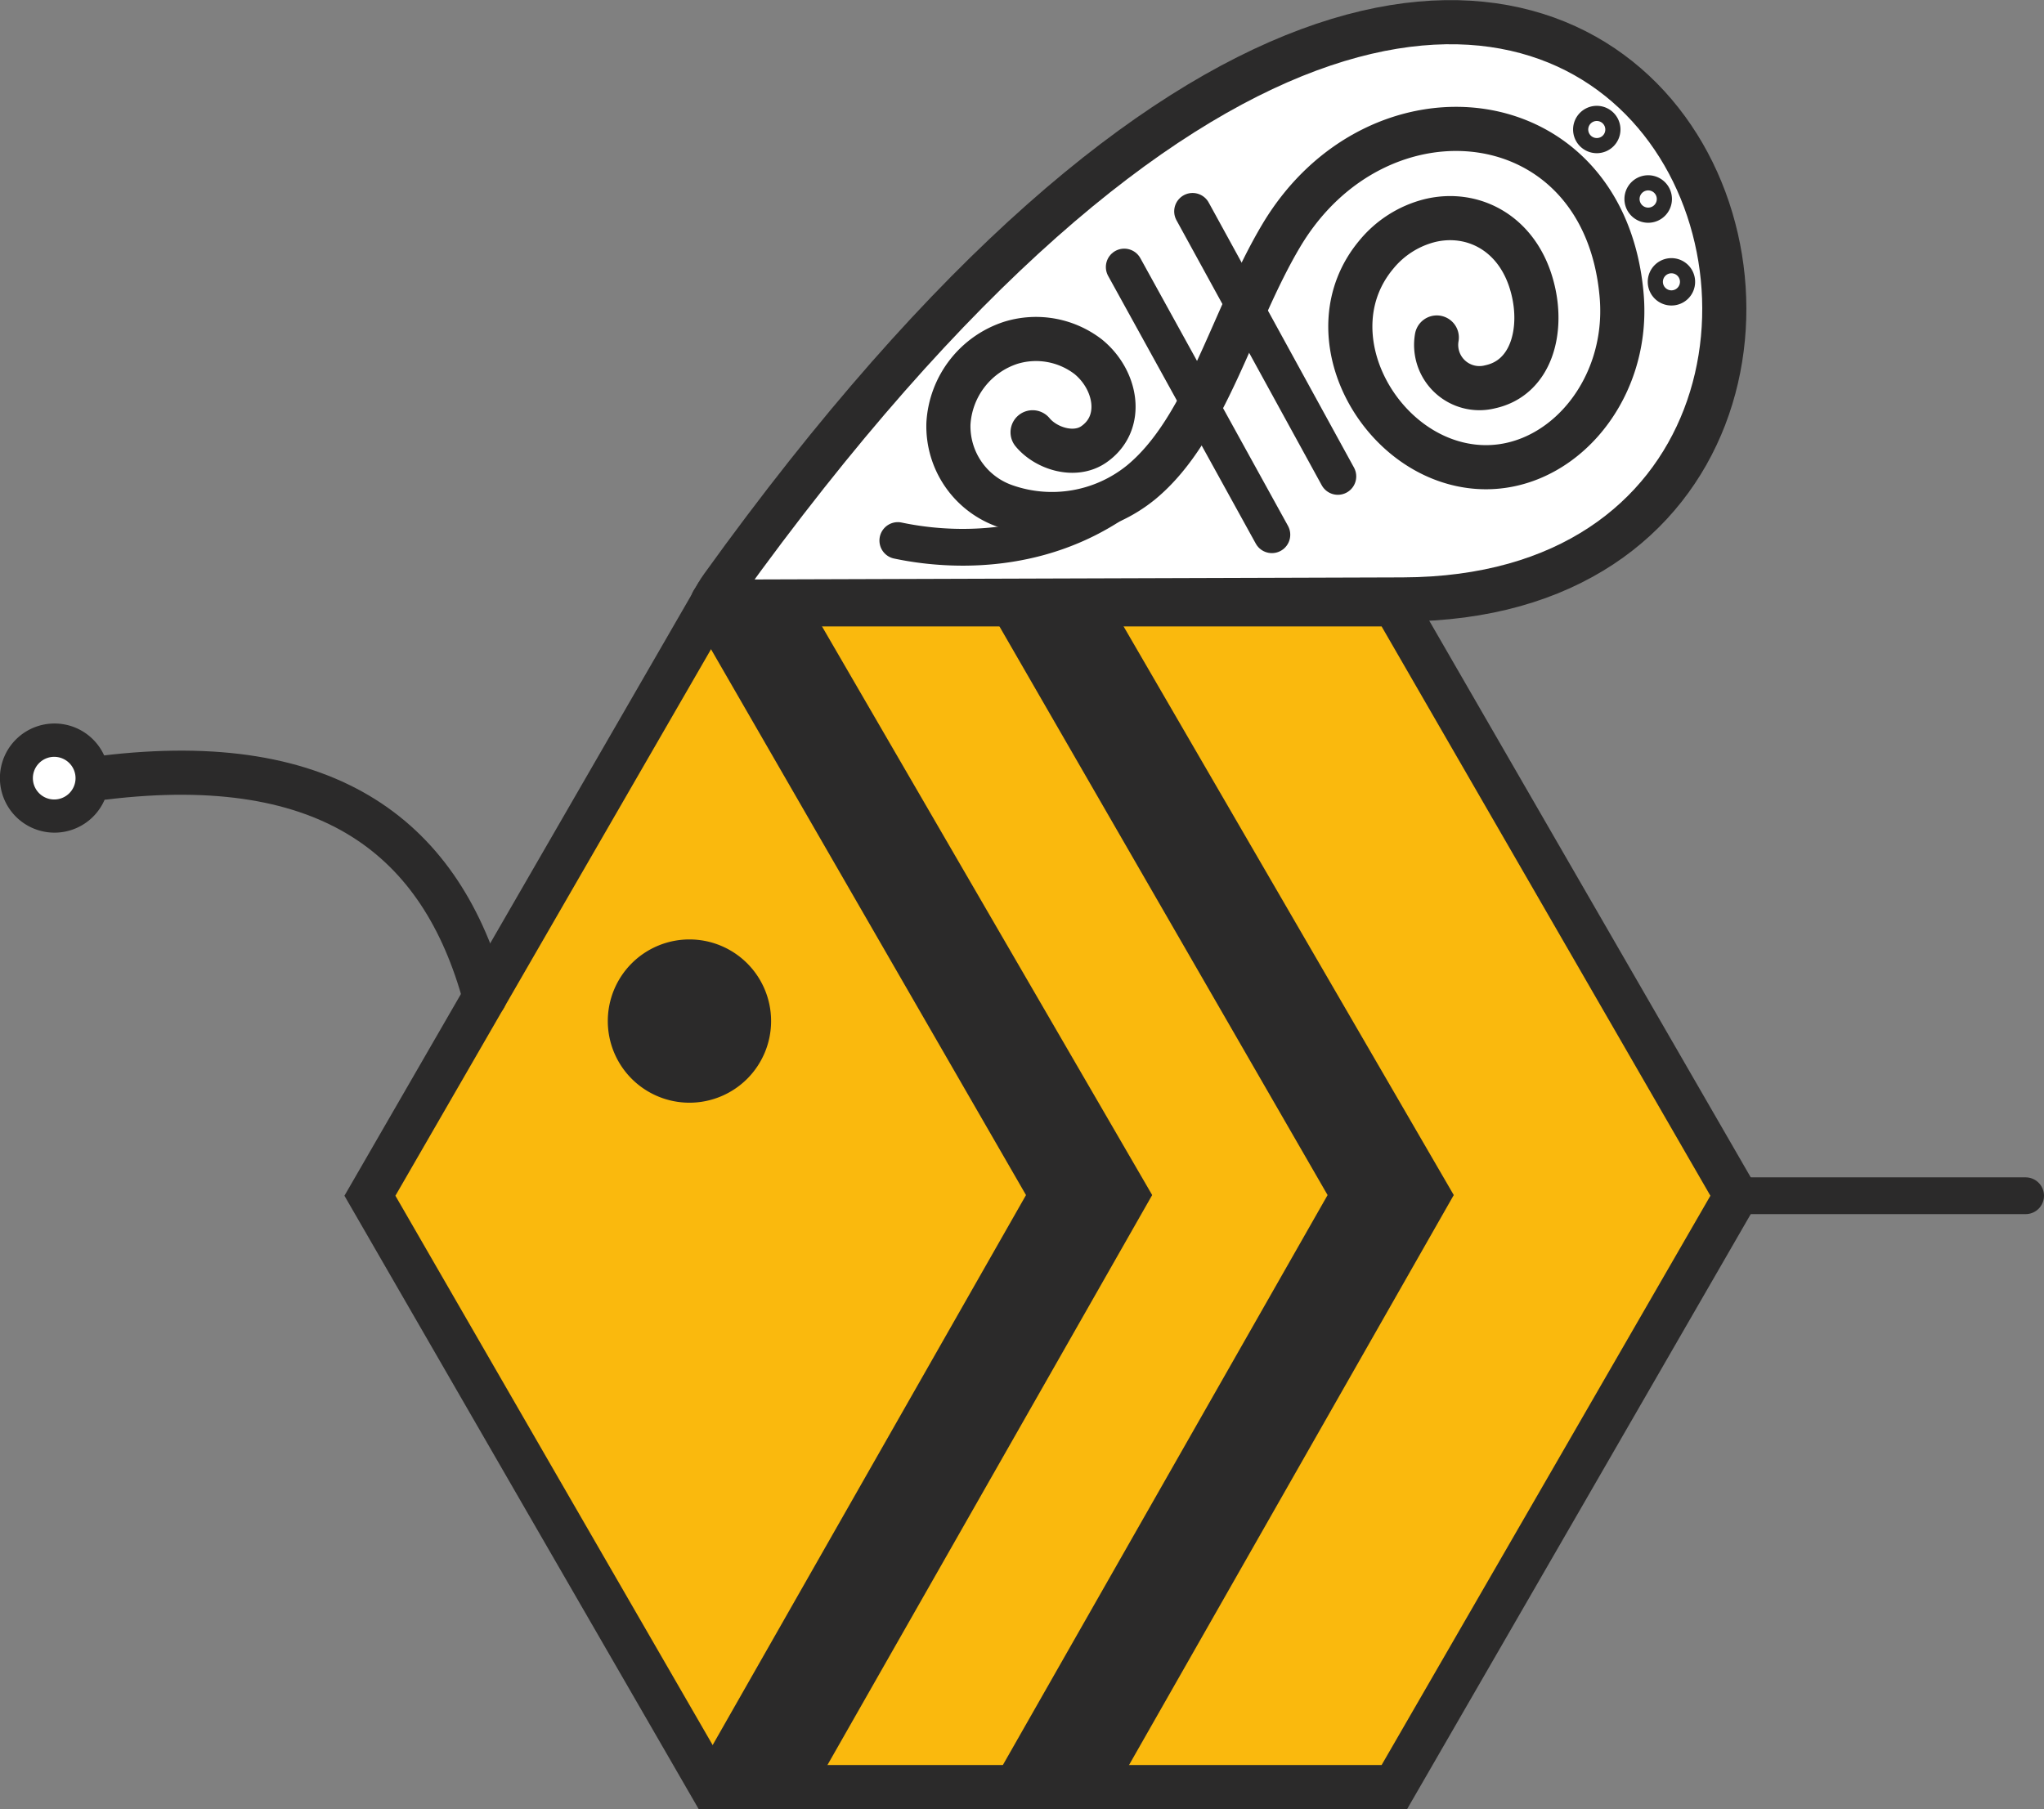
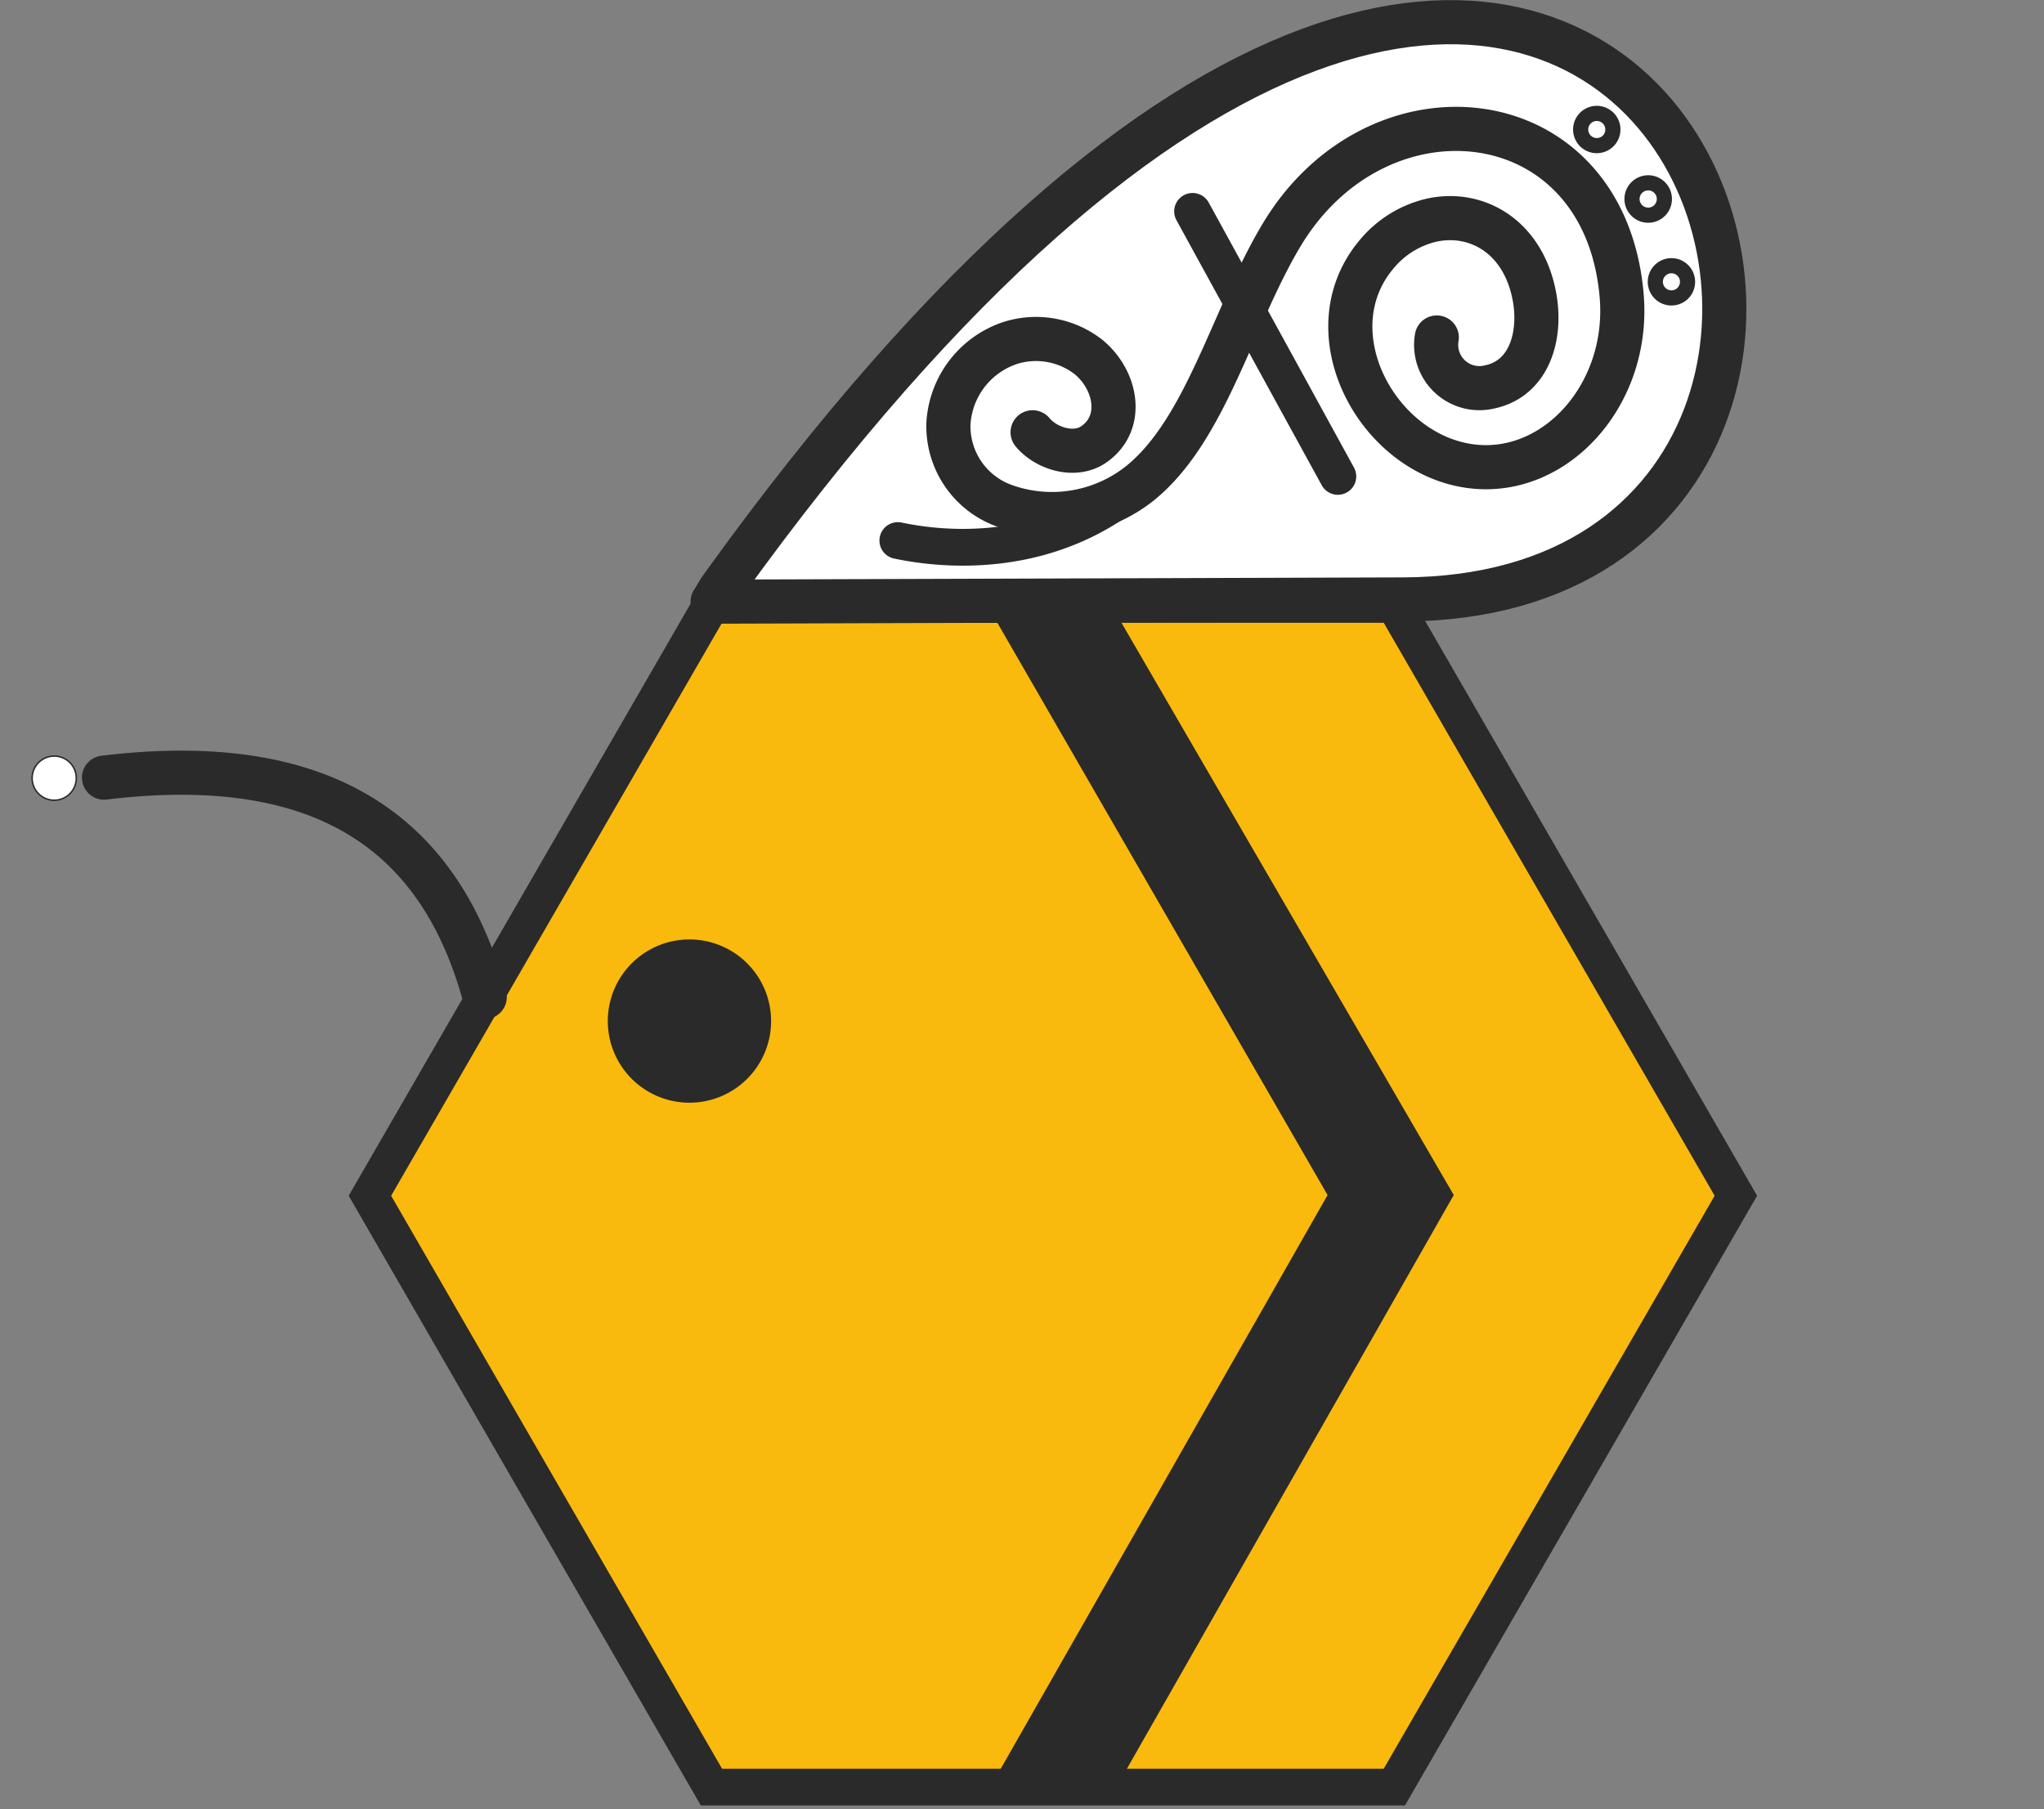
<svg xmlns="http://www.w3.org/2000/svg" id="Слой_1" data-name="Слой 1" viewBox="0 0 277.88 246">
  <rect x="0" y="0" width="277.88" height="246" fill="#808080" stroke="none" />
  <title>Logo_BeeReaL_2022</title>
  <g id="Слой_1-2" data-name="Слой_1">
    <polygon id="_217087056_1" data-name=" 217087056 1" points="73.5 202.8 96.72 243 143.14 243 143.42 243 189.56 243 212.78 202.8 235.99 162.59 212.78 122.39 189.56 82.18 143.14 82.18 96.72 82.18 73.5 122.39 65.89 135.57 50.29 162.59 73.5 202.8" style="fill: #fab90d;stroke: #2b2a2a;stroke-width: 5px" />
-     <polygon id="_217086960" data-name=" 217086960" points="189.56 82.18 212.78 122.39 235.99 162.59 212.78 202.8 189.56 243 143.14 243 96.72 243 73.5 202.8 50.29 162.59 73.5 122.39 96.72 82.18 143.14 82.18 189.56 82.18" style="fill: none;stroke: #2b2a2a;stroke-width: 6px" />
-     <polyline id="_217086864" data-name=" 217086864" points="235.99 162.59 250 162.59 275.38 162.59" style="fill: none;stroke: #2b2a2a;stroke-linecap: round;stroke-linejoin: round;stroke-width: 5px" />
    <path id="_217086504" data-name=" 217086504" d="M193.16,83.51l-93.84.3c.48-.69.78-1.37,1.26-2C225.43-91.82,283.06,83.22,193.16,83.51Z" transform="translate(-2.44 -2)" style="fill: #fff;stroke: #2b2a2a;stroke-linecap: round;stroke-linejoin: round;stroke-width: 6px" />
    <path id="_217086264" data-name=" 217086264" d="M142.82,60.78c1.83,2.21,5.71,3.44,8.31,1.65,4.24-2.93,3.08-8.82-.76-11.93a11.64,11.64,0,0,0-10.45-1.91,12.3,12.3,0,0,0-8.54,11,11.49,11.49,0,0,0,7.68,11.21,19.2,19.2,0,0,0,18.51-3.21c8.89-7.33,12.41-22.4,19.05-33.55,13.1-22,43.95-18.75,46.28,8.13,1.17,13.45-9,24.69-20.45,23.23-12.81-1.62-21.7-18.26-12.9-28.78A13.75,13.75,0,0,1,196.8,32c5.89-1.44,12.11,1.72,14,9.21,1.47,5.73-.14,12.18-5.8,13.39a5.88,5.88,0,0,1-7.23-6.71" transform="translate(-2.44 -2)" style="fill: none;stroke: #2b2a2a;stroke-linecap: round;stroke-linejoin: round;stroke-width: 6px" />
    <path id="_217086240" data-name=" 217086240" d="M107.17,140.84a11,11,0,1,0-11,11A11,11,0,0,0,107.17,140.84Z" transform="translate(-2.44 -2)" style="fill: #2b2a2a;stroke: #2b2a2a;stroke-width: 0.2px" />
    <path id="_217085160" data-name=" 217085160" d="M68.34,137.57C62.52,116.13,47.4,104,16.58,107.74" transform="translate(-2.44 -2)" style="fill: none;stroke: #2b2a2a;stroke-linecap: round;stroke-linejoin: round;stroke-width: 6px" />
    <g id="_215218192" data-name=" 215218192">
-       <path id="_217085136" data-name=" 217085136" d="M17.17,107.81a7.32,7.32,0,1,0-7.31,7.31A7.32,7.32,0,0,0,17.17,107.81Z" transform="translate(-2.44 -2)" style="fill: #2b2a2a;stroke: #2b2a2a;stroke-width: 0.2px" />
      <path id="_217085088" data-name=" 217085088" d="M12.81,107.81a3,3,0,1,0-3,3A3,3,0,0,0,12.81,107.81Z" transform="translate(-2.44 -2)" style="fill: #fff;stroke: #2b2a2a;stroke-width: 0.2px" />
    </g>
-     <line id="_217086864_2" data-name=" 217086864 2" x1="152.84" y1="36.31" x2="172.91" y2="72.71" style="fill: none;stroke: #2b2a2a;stroke-linecap: round;stroke-linejoin: round;stroke-width: 5px" />
    <line id="_217086864_3" data-name=" 217086864 3" x1="162.13" y1="28.74" x2="181.88" y2="64.78" style="fill: none;stroke: #2b2a2a;stroke-linecap: round;stroke-linejoin: round;stroke-width: 5px" />
    <path id="_217086864_4" data-name=" 217086864 4" d="M162.26,62.5a35.46,35.46,0,0,1-9.36,8.55c-11.93,7.43-24.7,5.23-28.4,4.45" transform="translate(-2.44 -2)" style="fill: none;stroke: #2b2a2a;stroke-linecap: round;stroke-linejoin: round;stroke-width: 5px" />
    <g id="_215964944" data-name=" 215964944">
      <path id="_217085136_5" data-name=" 217085136 5" d="M232.79,40.32a3.12,3.12,0,1,0-3.12,3.12A3.11,3.11,0,0,0,232.79,40.32Z" transform="translate(-2.44 -2)" style="fill: #2b2a2a;stroke: #2b2a2a;stroke-width: 0.2px" />
      <path id="_217085088_6" data-name=" 217085088 6" d="M230.93,40.32a1.26,1.26,0,0,0-2.52,0,1.26,1.26,0,1,0,2.52,0Z" transform="translate(-2.44 -2)" style="fill: #fff;stroke: #2b2a2a;stroke-width: 0.2px" />
    </g>
    <g id="_494286184" data-name=" 494286184">
      <path id="_217085136_7" data-name=" 217085136 7" d="M229.64,29.07a3.13,3.13,0,1,0-3.13,3.12A3.13,3.13,0,0,0,229.64,29.07Z" transform="translate(-2.44 -2)" style="fill: #2b2a2a;stroke: #2b2a2a;stroke-width: 0.2px" />
      <path id="_217085088_8" data-name=" 217085088 8" d="M227.78,29.07a1.27,1.27,0,1,0-1.27,1.26A1.27,1.27,0,0,0,227.78,29.07Z" transform="translate(-2.44 -2)" style="fill: #fff;stroke: #2b2a2a;stroke-width: 0.2px" />
    </g>
    <g id="_494286016" data-name=" 494286016">
      <path id="_217085136_9" data-name=" 217085136 9" d="M222.64,19.61a3.12,3.12,0,1,0-3.12,3.12A3.12,3.12,0,0,0,222.64,19.61Z" transform="translate(-2.44 -2)" style="fill: #2b2a2a;stroke: #2b2a2a;stroke-width: 0.2px" />
      <path id="_217085088_10" data-name=" 217085088 10" d="M220.78,19.61a1.26,1.26,0,1,0-1.26,1.26A1.25,1.25,0,0,0,220.78,19.61Z" transform="translate(-2.44 -2)" style="fill: #fff;stroke: #2b2a2a;stroke-width: 0.2px" />
    </g>
  </g>
-   <polygon points="95.06 84.5 140.06 162.5 95.06 241.5 111.06 241.5 156.06 162.5 110.78 84.5 95.06 84.5" style="fill: #2b2a2a;stroke: #2b2a2a" />
  <polygon points="136.06 84.5 181.06 162.5 136.06 241.5 152.06 241.5 197.06 162.5 151.78 84.5 136.06 84.5" style="fill: #2b2a2a;stroke: #2b2a2a" />
</svg>